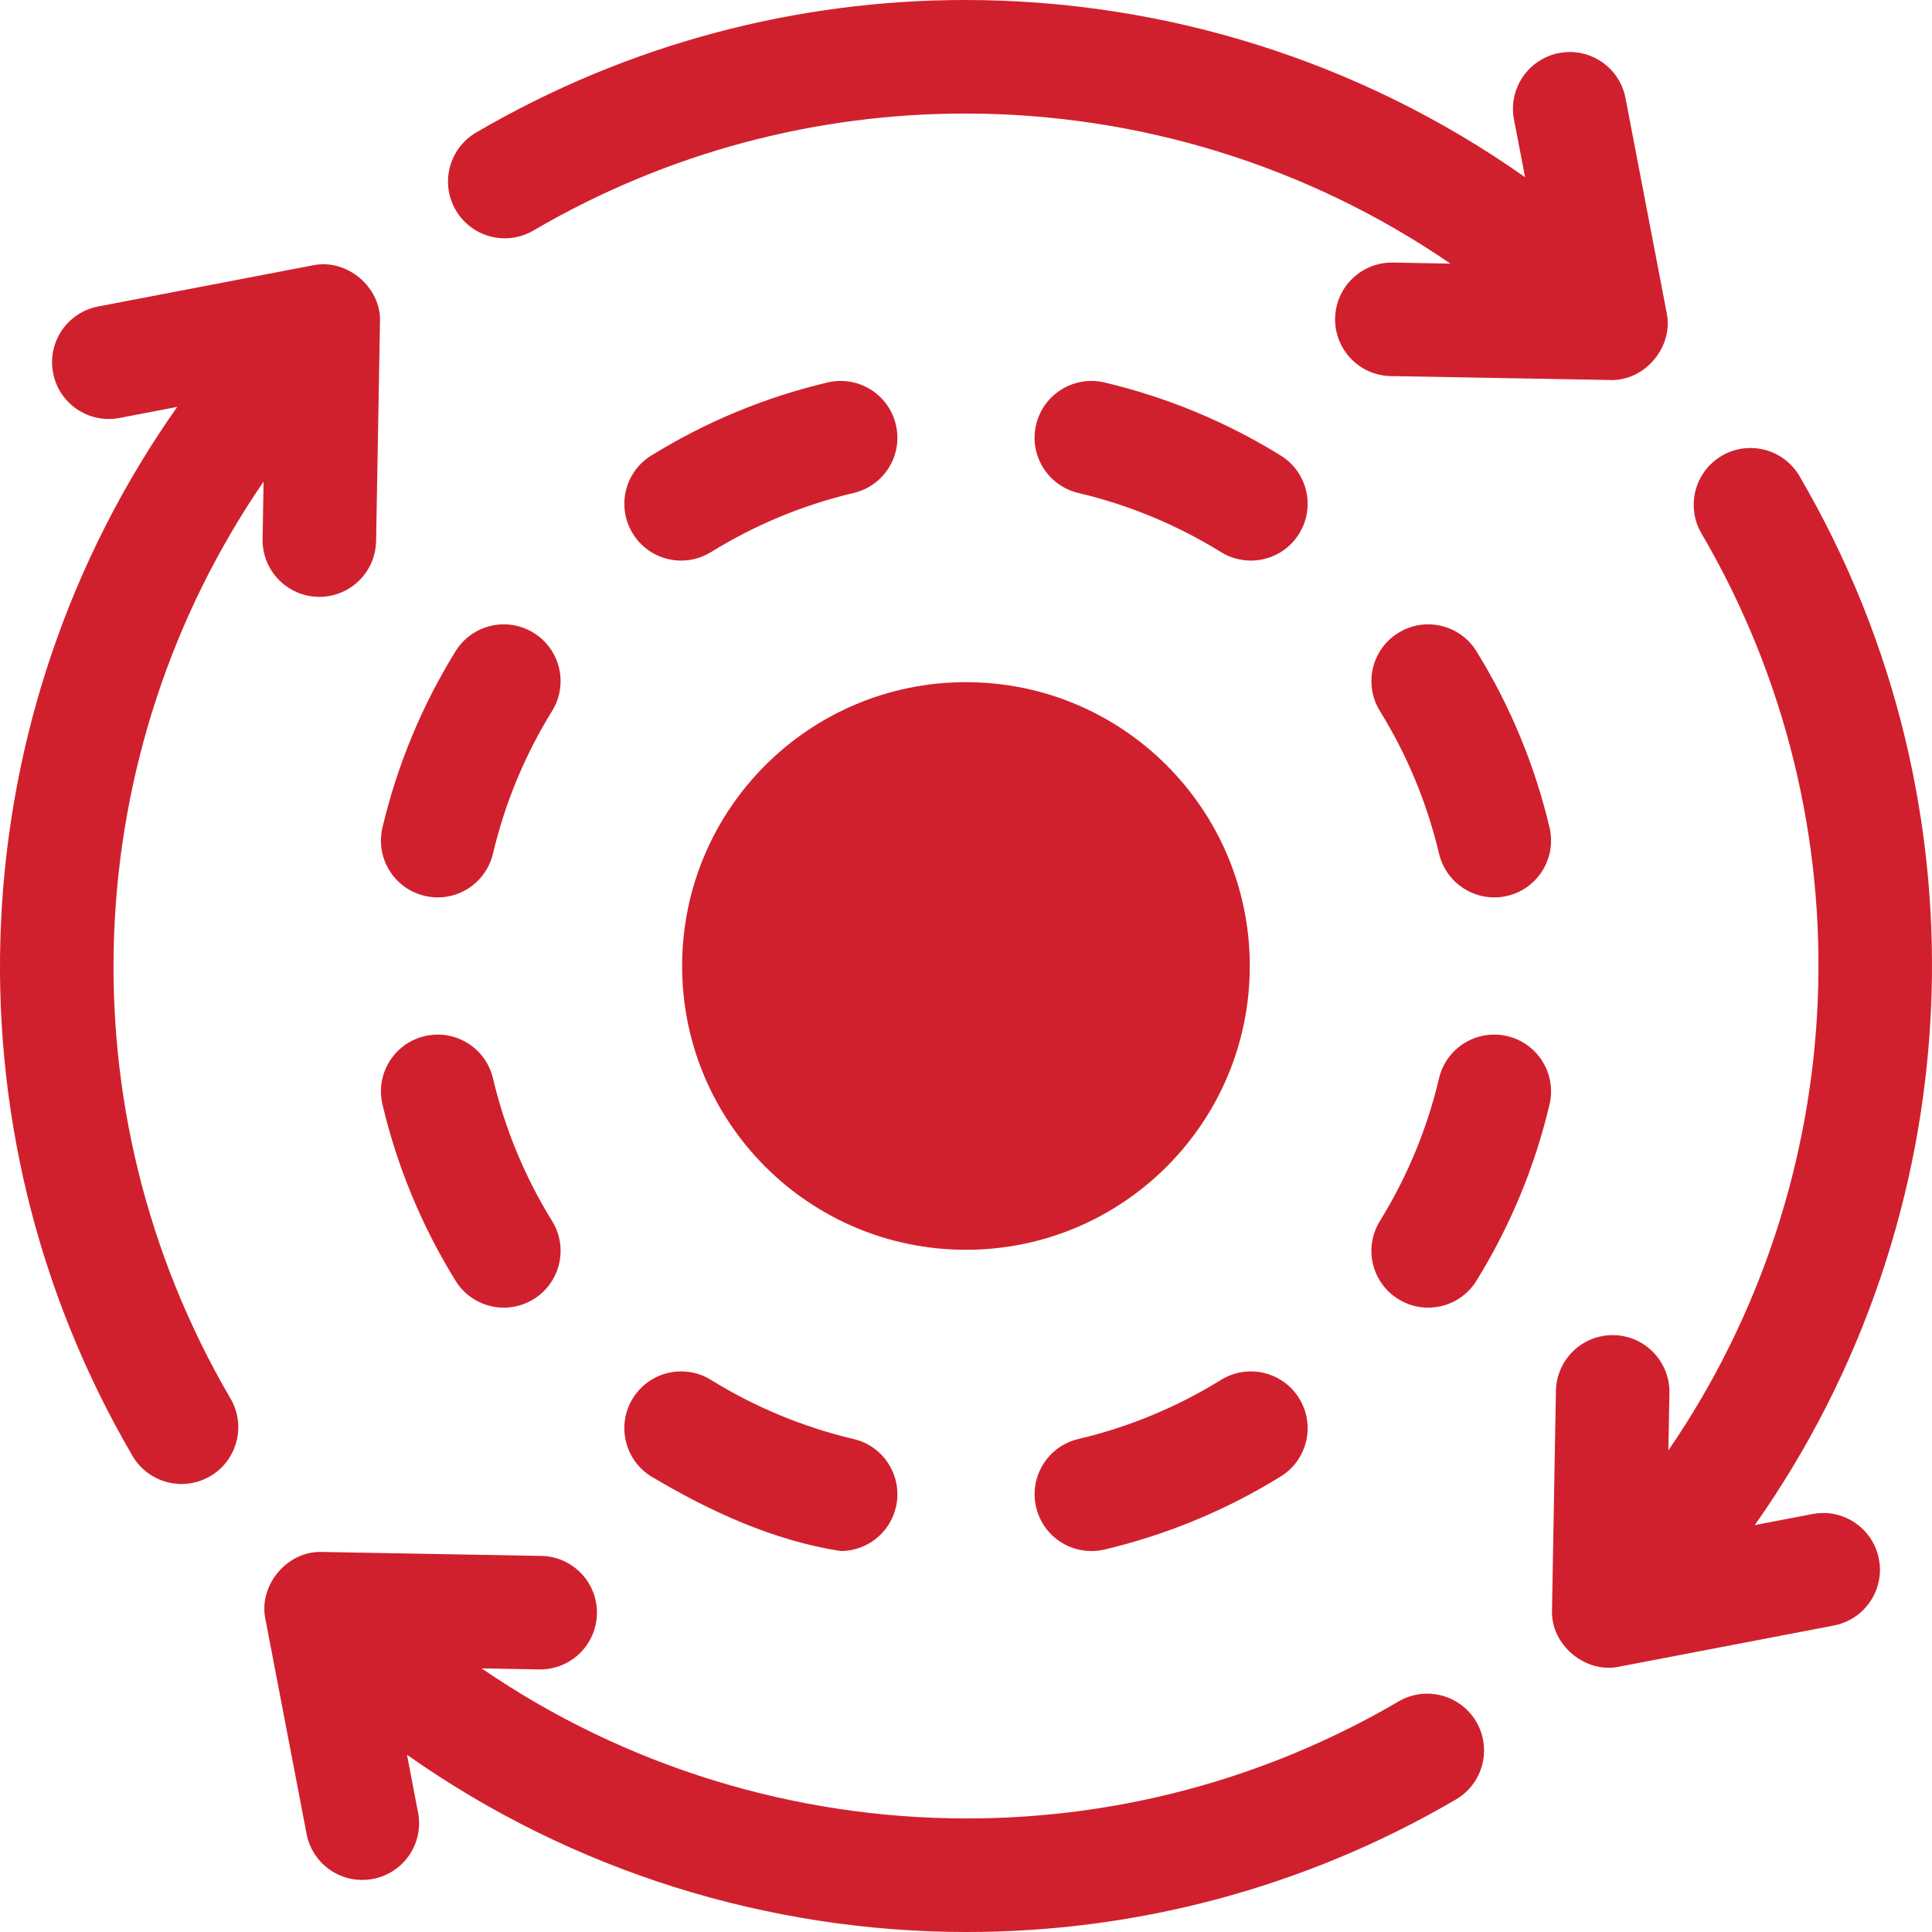
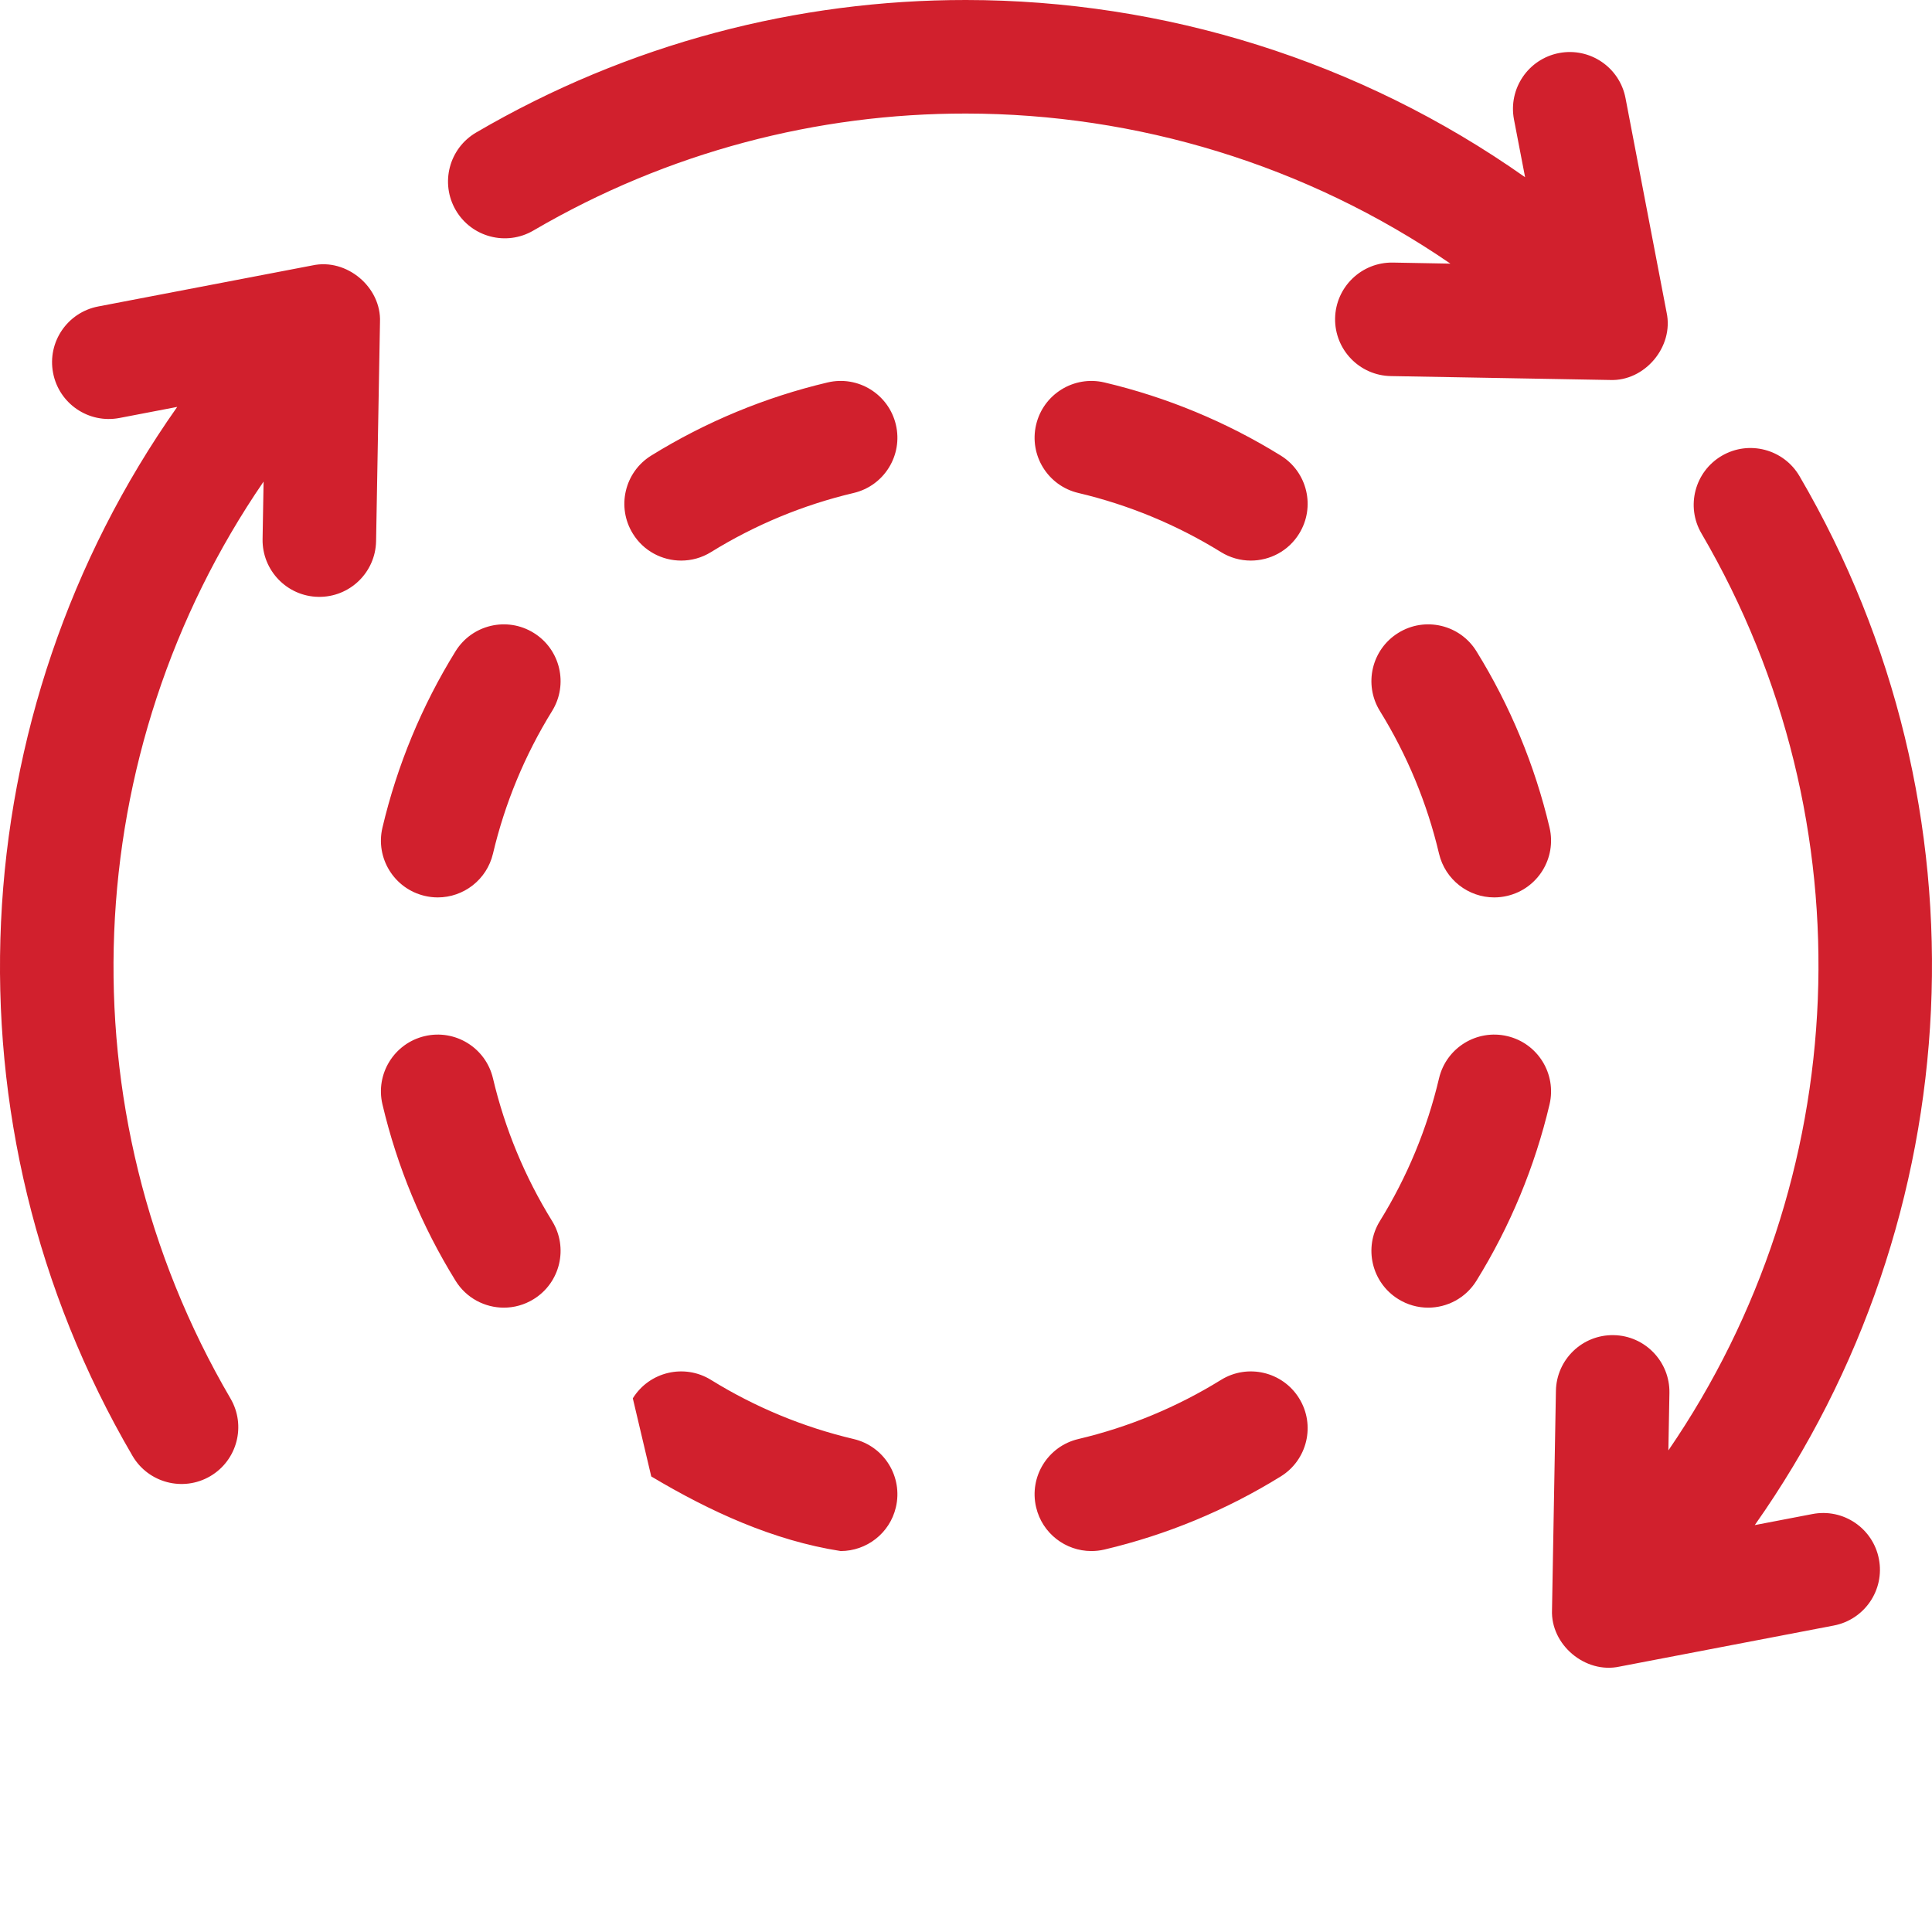
<svg xmlns="http://www.w3.org/2000/svg" width="44" height="44" viewBox="0 0 44 44" fill="none">
-   <path d="M29.168 10.375C27.927 9.607 26.571 9.045 25.152 8.71C24.457 8.547 23.761 8.977 23.597 9.672C23.433 10.367 23.863 11.063 24.558 11.227C25.707 11.498 26.804 11.953 27.808 12.574C28.012 12.7 28.247 12.767 28.486 12.767C28.92 12.767 29.343 12.55 29.587 12.154C29.963 11.547 29.775 10.75 29.168 10.375ZM34.328 23.597C33.633 23.433 32.937 23.863 32.773 24.558C32.502 25.707 32.047 26.804 31.426 27.808C31.051 28.415 31.239 29.212 31.846 29.587C32.05 29.714 32.285 29.781 32.525 29.781C32.958 29.781 33.381 29.563 33.625 29.168C34.393 27.927 34.955 26.571 35.29 25.152C35.453 24.457 35.023 23.761 34.328 23.597ZM14.832 33.625C16.162 34.419 17.612 35.086 19.146 35.324C19.732 35.324 20.263 34.923 20.403 34.328C20.567 33.633 20.137 32.937 19.442 32.773C18.293 32.502 17.195 32.047 16.192 31.426C15.585 31.051 14.788 31.239 14.412 31.846C14.037 32.453 14.225 33.25 14.832 33.625ZM9.672 20.403C9.769 20.426 9.869 20.438 9.97 20.438C10.556 20.438 11.086 20.037 11.227 19.442C11.498 18.293 11.953 17.196 12.574 16.192C12.949 15.585 12.761 14.788 12.154 14.413C11.547 14.037 10.75 14.225 10.374 14.833C9.607 16.073 9.045 17.429 8.71 18.848C8.546 19.543 8.977 20.239 9.672 20.403ZM15.514 12.767C15.745 12.767 15.98 12.705 16.192 12.574C17.196 11.953 18.293 11.498 19.442 11.227C20.137 11.063 20.567 10.367 20.403 9.672C20.239 8.977 19.543 8.546 18.848 8.71C17.429 9.045 16.073 9.607 14.832 10.375C14.225 10.75 14.037 11.547 14.413 12.154C14.657 12.55 15.08 12.767 15.514 12.767ZM10.375 29.168C10.619 29.563 11.042 29.781 11.475 29.781C11.707 29.781 11.942 29.718 12.154 29.587C12.761 29.212 12.949 28.415 12.574 27.808C11.953 26.804 11.498 25.707 11.227 24.558C11.063 23.863 10.367 23.433 9.672 23.597C8.977 23.761 8.546 24.457 8.71 25.152C9.045 26.571 9.607 27.927 10.375 29.168ZM24.854 35.324C24.954 35.324 25.054 35.313 25.152 35.29C26.571 34.955 27.927 34.393 29.168 33.625C29.775 33.25 29.963 32.453 29.587 31.846C29.212 31.239 28.415 31.051 27.808 31.426C26.804 32.047 25.707 32.502 24.558 32.773C23.863 32.937 23.433 33.633 23.597 34.328C23.737 34.923 24.268 35.324 24.854 35.324ZM33.625 14.832C33.25 14.225 32.453 14.037 31.846 14.413C31.239 14.788 31.051 15.585 31.426 16.192C32.047 17.196 32.502 18.293 32.773 19.442C32.914 20.037 33.444 20.438 34.03 20.438C34.131 20.438 34.231 20.426 34.328 20.403C35.023 20.239 35.453 19.543 35.29 18.848C34.955 17.429 34.393 16.073 33.625 14.832ZM12.148 5.25C15.217 3.455 18.62 2.582 22 2.586C25.889 2.589 29.749 3.752 33.032 6.004L31.722 5.98C31.01 5.968 30.419 6.535 30.406 7.25C30.394 7.963 30.962 8.553 31.676 8.565L36.664 8.654C37.459 8.688 38.124 7.896 37.956 7.118L37.02 2.235C36.886 1.533 36.208 1.074 35.507 1.208C34.805 1.343 34.346 2.02 34.48 2.722L34.733 4.036C30.963 1.377 26.5 0.003 22 8.92599e-06C18.173 -0.003 14.318 0.986 10.844 3.018C10.227 3.379 10.02 4.17 10.38 4.787C10.74 5.403 11.532 5.611 12.148 5.25ZM41.278 34.481L39.964 34.733C44.885 27.754 45.403 18.402 40.982 10.843C40.621 10.227 39.829 10.02 39.213 10.38C38.597 10.741 38.389 11.533 38.75 12.149C42.61 18.747 42.206 26.894 37.996 33.032L38.02 31.722C38.032 31.011 37.464 30.419 36.75 30.407C36.037 30.394 35.448 30.962 35.435 31.676L35.346 36.664C35.312 37.459 36.104 38.124 36.882 37.956L41.765 37.02C42.466 36.885 42.926 36.208 42.791 35.507C42.657 34.806 41.98 34.346 41.278 34.481ZM7.25 13.593C7.963 13.606 8.552 13.038 8.565 12.324L8.654 7.336C8.688 6.541 7.896 5.876 7.118 6.044L2.235 6.98C1.534 7.115 1.074 7.792 1.209 8.493C1.343 9.194 2.02 9.654 2.722 9.519L4.036 9.267C-0.886 16.246 -1.403 25.598 3.018 33.157C3.379 33.773 4.171 33.98 4.787 33.62C5.403 33.259 5.61 32.468 5.25 31.851C1.39 25.253 1.794 17.106 6.003 10.968L5.98 12.278C5.968 12.989 6.536 13.581 7.25 13.593Z" fill="#D1202D" />
-   <path d="M21.999 28.463C25.569 28.463 28.463 25.57 28.463 22C28.463 18.43 25.569 15.536 21.999 15.536C18.429 15.536 15.535 18.43 15.535 22C15.535 25.57 18.429 28.463 21.999 28.463Z" fill="#D1202D" />
-   <path d="M31.853 38.749C28.784 40.545 25.382 41.418 22.002 41.414C18.112 41.411 14.253 40.248 10.969 37.996L12.279 38.02C12.991 38.032 13.582 37.465 13.595 36.75C13.607 36.036 13.04 35.447 12.326 35.435L7.338 35.345C6.543 35.312 5.878 36.104 6.046 36.882L6.982 41.765C7.116 42.467 7.793 42.926 8.495 42.791C9.197 42.657 9.656 41.98 9.521 41.278L9.269 39.964C13.039 42.623 17.502 43.996 22.002 44C25.829 44.003 29.683 43.014 33.158 40.982C33.774 40.62 33.982 39.829 33.622 39.213C33.261 38.597 32.469 38.389 31.853 38.749Z" fill="#D1202D" />
+   <path d="M29.168 10.375C27.927 9.607 26.571 9.045 25.152 8.71C24.457 8.547 23.761 8.977 23.597 9.672C23.433 10.367 23.863 11.063 24.558 11.227C25.707 11.498 26.804 11.953 27.808 12.574C28.012 12.7 28.247 12.767 28.486 12.767C28.92 12.767 29.343 12.55 29.587 12.154C29.963 11.547 29.775 10.75 29.168 10.375ZM34.328 23.597C33.633 23.433 32.937 23.863 32.773 24.558C32.502 25.707 32.047 26.804 31.426 27.808C31.051 28.415 31.239 29.212 31.846 29.587C32.05 29.714 32.285 29.781 32.525 29.781C32.958 29.781 33.381 29.563 33.625 29.168C34.393 27.927 34.955 26.571 35.29 25.152C35.453 24.457 35.023 23.761 34.328 23.597ZM14.832 33.625C16.162 34.419 17.612 35.086 19.146 35.324C19.732 35.324 20.263 34.923 20.403 34.328C20.567 33.633 20.137 32.937 19.442 32.773C18.293 32.502 17.195 32.047 16.192 31.426C15.585 31.051 14.788 31.239 14.412 31.846ZM9.672 20.403C9.769 20.426 9.869 20.438 9.97 20.438C10.556 20.438 11.086 20.037 11.227 19.442C11.498 18.293 11.953 17.196 12.574 16.192C12.949 15.585 12.761 14.788 12.154 14.413C11.547 14.037 10.75 14.225 10.374 14.833C9.607 16.073 9.045 17.429 8.71 18.848C8.546 19.543 8.977 20.239 9.672 20.403ZM15.514 12.767C15.745 12.767 15.98 12.705 16.192 12.574C17.196 11.953 18.293 11.498 19.442 11.227C20.137 11.063 20.567 10.367 20.403 9.672C20.239 8.977 19.543 8.546 18.848 8.71C17.429 9.045 16.073 9.607 14.832 10.375C14.225 10.75 14.037 11.547 14.413 12.154C14.657 12.55 15.08 12.767 15.514 12.767ZM10.375 29.168C10.619 29.563 11.042 29.781 11.475 29.781C11.707 29.781 11.942 29.718 12.154 29.587C12.761 29.212 12.949 28.415 12.574 27.808C11.953 26.804 11.498 25.707 11.227 24.558C11.063 23.863 10.367 23.433 9.672 23.597C8.977 23.761 8.546 24.457 8.71 25.152C9.045 26.571 9.607 27.927 10.375 29.168ZM24.854 35.324C24.954 35.324 25.054 35.313 25.152 35.29C26.571 34.955 27.927 34.393 29.168 33.625C29.775 33.25 29.963 32.453 29.587 31.846C29.212 31.239 28.415 31.051 27.808 31.426C26.804 32.047 25.707 32.502 24.558 32.773C23.863 32.937 23.433 33.633 23.597 34.328C23.737 34.923 24.268 35.324 24.854 35.324ZM33.625 14.832C33.25 14.225 32.453 14.037 31.846 14.413C31.239 14.788 31.051 15.585 31.426 16.192C32.047 17.196 32.502 18.293 32.773 19.442C32.914 20.037 33.444 20.438 34.03 20.438C34.131 20.438 34.231 20.426 34.328 20.403C35.023 20.239 35.453 19.543 35.29 18.848C34.955 17.429 34.393 16.073 33.625 14.832ZM12.148 5.25C15.217 3.455 18.62 2.582 22 2.586C25.889 2.589 29.749 3.752 33.032 6.004L31.722 5.98C31.01 5.968 30.419 6.535 30.406 7.25C30.394 7.963 30.962 8.553 31.676 8.565L36.664 8.654C37.459 8.688 38.124 7.896 37.956 7.118L37.02 2.235C36.886 1.533 36.208 1.074 35.507 1.208C34.805 1.343 34.346 2.02 34.48 2.722L34.733 4.036C30.963 1.377 26.5 0.003 22 8.92599e-06C18.173 -0.003 14.318 0.986 10.844 3.018C10.227 3.379 10.02 4.17 10.38 4.787C10.74 5.403 11.532 5.611 12.148 5.25ZM41.278 34.481L39.964 34.733C44.885 27.754 45.403 18.402 40.982 10.843C40.621 10.227 39.829 10.02 39.213 10.38C38.597 10.741 38.389 11.533 38.75 12.149C42.61 18.747 42.206 26.894 37.996 33.032L38.02 31.722C38.032 31.011 37.464 30.419 36.75 30.407C36.037 30.394 35.448 30.962 35.435 31.676L35.346 36.664C35.312 37.459 36.104 38.124 36.882 37.956L41.765 37.02C42.466 36.885 42.926 36.208 42.791 35.507C42.657 34.806 41.98 34.346 41.278 34.481ZM7.25 13.593C7.963 13.606 8.552 13.038 8.565 12.324L8.654 7.336C8.688 6.541 7.896 5.876 7.118 6.044L2.235 6.98C1.534 7.115 1.074 7.792 1.209 8.493C1.343 9.194 2.02 9.654 2.722 9.519L4.036 9.267C-0.886 16.246 -1.403 25.598 3.018 33.157C3.379 33.773 4.171 33.98 4.787 33.62C5.403 33.259 5.61 32.468 5.25 31.851C1.39 25.253 1.794 17.106 6.003 10.968L5.98 12.278C5.968 12.989 6.536 13.581 7.25 13.593Z" fill="#D1202D" />
</svg>